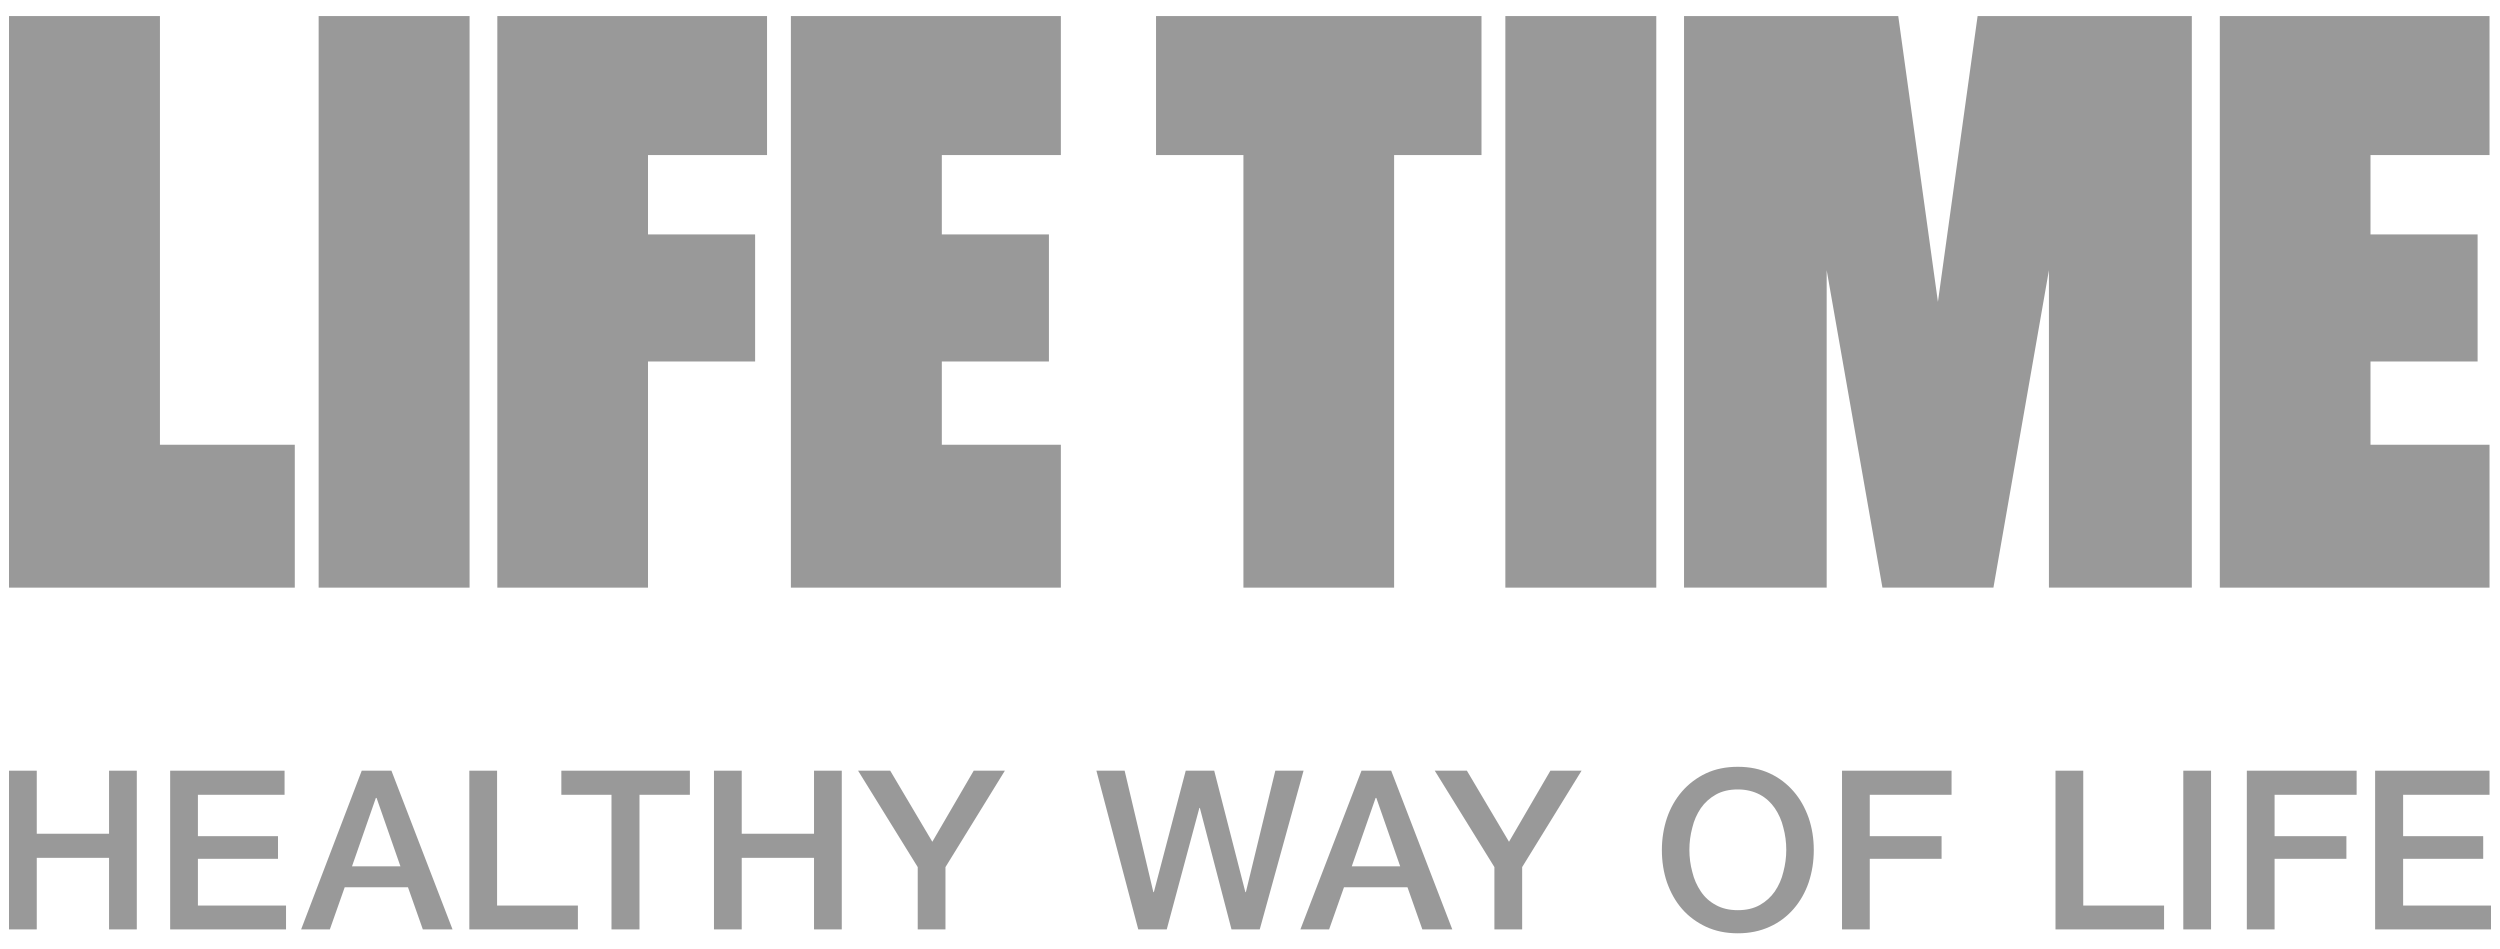
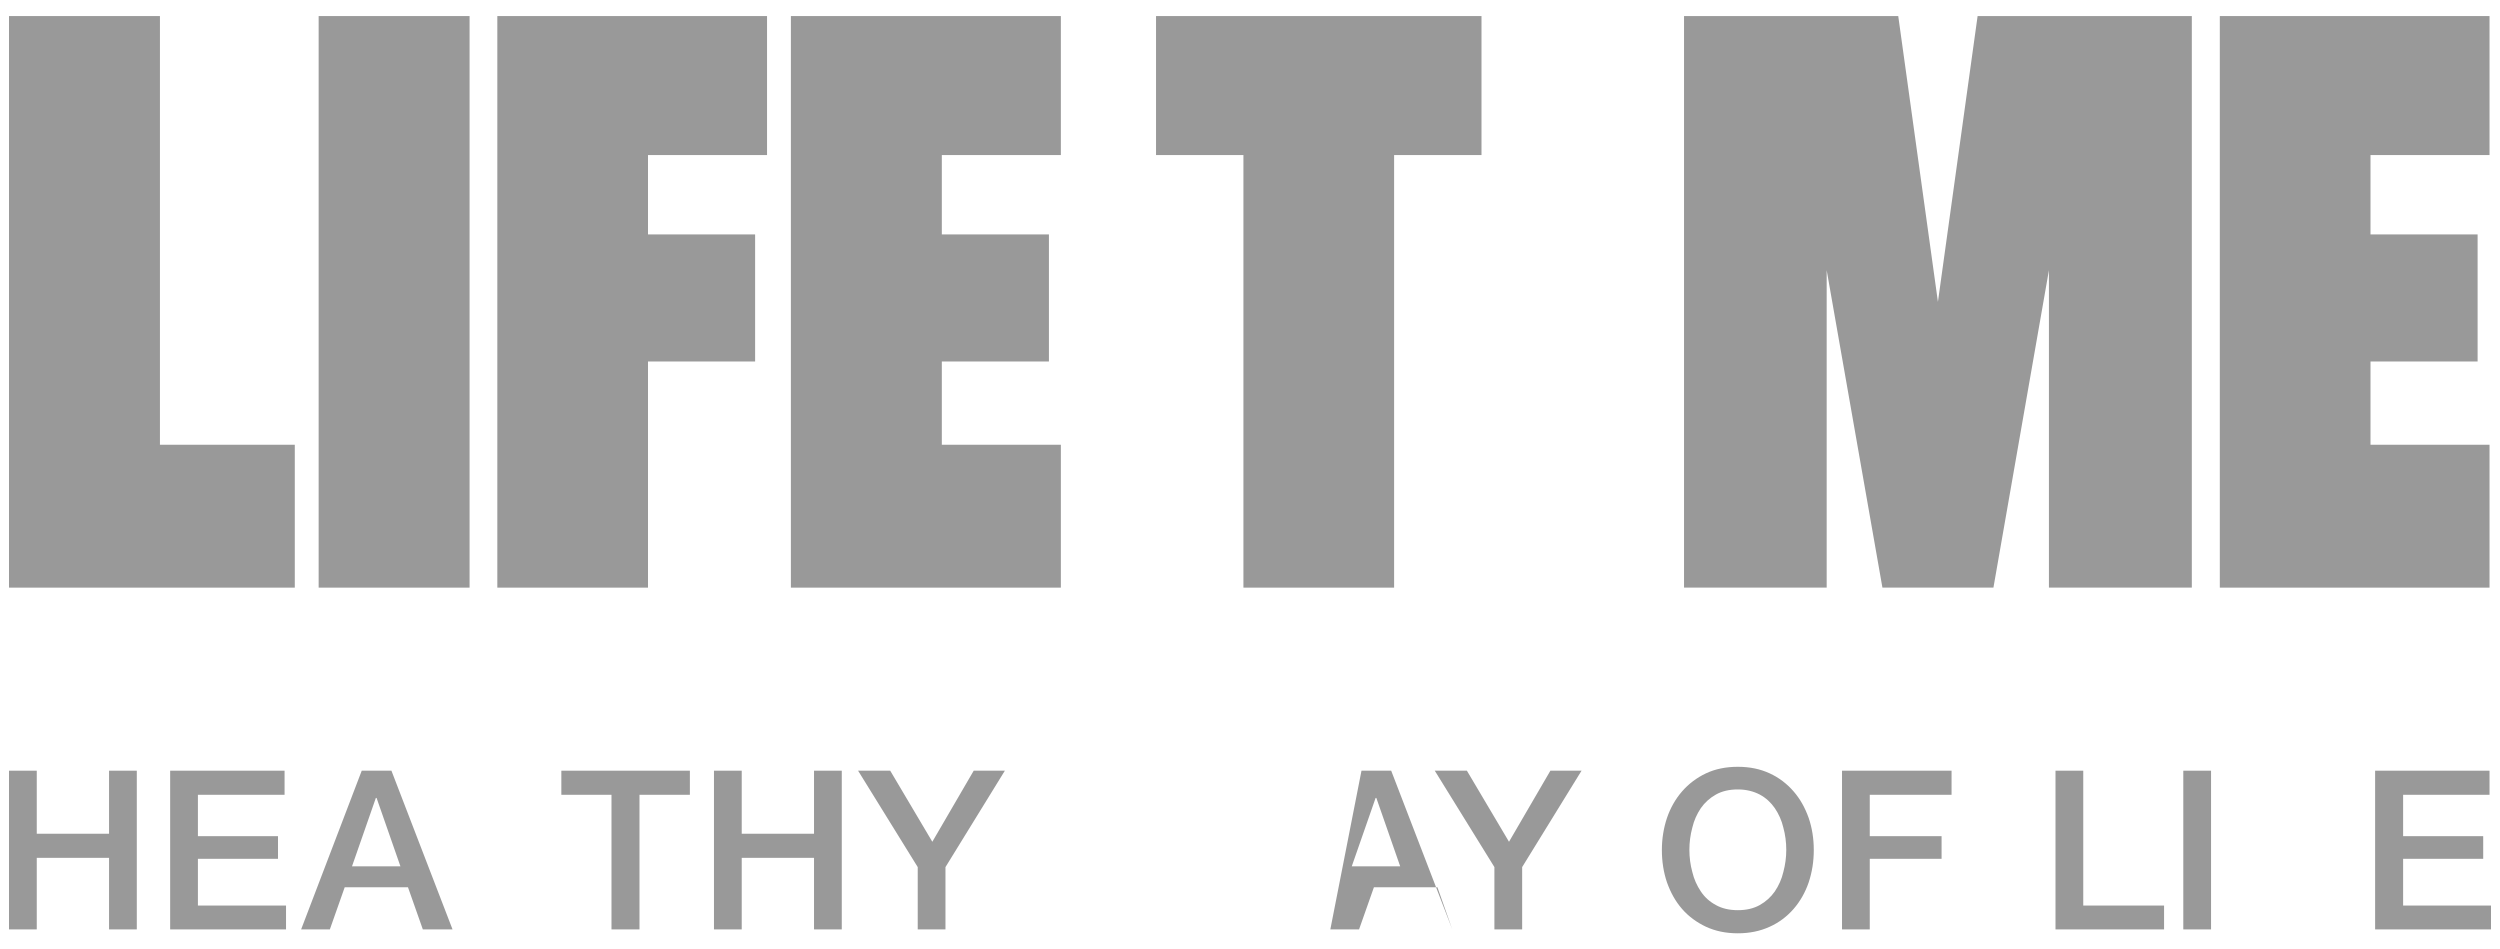
<svg xmlns="http://www.w3.org/2000/svg" version="1.1" id="Livello_1" x="0px" y="0px" viewBox="0 0 1027 390" style="enable-background:new 0 0 1027 390;" xml:space="preserve">
  <style type="text/css"> .st0{fill:#999999;} .st1{fill-rule:evenodd;clip-rule:evenodd;fill:#999999;} </style>
  <g>
    <polygon class="st0" points="204.3,6.6 204.3,241.4 266.2,241.4 266.2,148.5 310.2,148.5 310.2,96.3 266.2,96.3 266.2,63.7 315.1,63.7 315.1,6.6 " />
    <polygon class="st0" points="324.9,6.6 324.9,241.4 435.8,241.4 435.8,182.7 386.9,182.7 386.9,148.5 430.9,148.5 430.9,96.3 386.9,96.3 386.9,63.7 435.8,63.7 435.8,6.6 " />
    <polygon class="st0" points="3.7,241.4 3.7,6.6 65.7,6.6 65.7,182.7 121.1,182.7 121.1,241.4 " />
    <rect x="130.9" y="6.6" class="st1" width="62" height="234.8" />
    <polygon class="st0" points="911.9,6.6 911.9,241.4 1022.7,241.4 1022.7,182.7 973.8,182.7 973.8,148.5 1017.8,148.5 1017.8,96.3 973.8,96.3 973.8,63.7 1022.7,63.7 1022.7,6.6 " />
    <polygon class="st0" points="474.9,6.6 474.9,63.7 510.8,63.7 510.8,241.4 572.7,241.4 572.7,63.7 608.6,63.7 608.6,6.6 " />
-     <rect x="618.4" y="6.6" class="st1" width="62" height="234.8" />
    <polygon class="st0" points="812.4,6.6 796.1,124 779.8,6.6 691.8,6.6 691.8,241.4 750.4,241.4 750.4,111 773.3,241.4 818.9,241.4 841.7,111 841.7,241.4 900.4,241.4 900.4,6.6 " />
    <polygon class="st0" points="3.7,316.6 15.1,316.6 15.1,342.5 44.8,342.5 44.8,316.6 56.2,316.6 56.2,381.8 44.8,381.8 44.8,352.4 15.1,352.4 15.1,381.8 3.7,381.8 " />
    <polygon class="st0" points="69.9,316.6 116.9,316.6 116.9,326.5 81.3,326.5 81.3,343.5 114.2,343.5 114.2,352.8 81.3,352.8 81.3,372 117.5,372 117.5,381.8 69.9,381.8 " />
    <path class="st0" d="M148.6,316.6h12.2l25.1,65.2h-12.2l-6.1-17.3h-26l-6.1,17.3h-11.8L148.6,316.6z M144.6,355.9h19.9l-9.8-28.1 h-0.3L144.6,355.9z" />
-     <polygon class="st0" points="192.8,316.6 204.2,316.6 204.2,372 237.4,372 237.4,381.8 192.8,381.8 " />
    <polygon class="st0" points="230.6,316.6 283.4,316.6 283.4,326.5 262.7,326.5 262.7,381.8 251.2,381.8 251.2,326.5 230.6,326.5 " />
    <polygon class="st0" points="293.3,316.6 304.7,316.6 304.7,342.5 334.4,342.5 334.4,316.6 345.8,316.6 345.8,381.8 334.4,381.8 334.4,352.4 304.7,352.4 304.7,381.8 293.3,381.8 " />
    <polygon class="st0" points="377,356.2 352.5,316.6 365.7,316.6 383,345.8 400,316.6 412.8,316.6 388.4,356.2 388.4,381.8 377,381.8 " />
-     <polygon class="st0" points="450.4,316.6 462,316.6 473.8,366.5 474,366.5 487.1,316.6 498.8,316.6 511.6,366.5 511.8,366.5 523.9,316.6 535.5,316.6 517.5,381.8 505.9,381.8 492.9,331.9 492.7,331.9 479.3,381.8 467.6,381.8 " />
-     <path class="st0" d="M559.3,316.6h12.2l25.1,65.2h-12.3l-6.1-17.3h-26.1l-6.1,17.3h-11.8L559.3,316.6z M555.3,355.9h19.9l-9.8-28.1 h-0.3L555.3,355.9z" />
+     <path class="st0" d="M559.3,316.6h12.2l25.1,65.2l-6.1-17.3h-26.1l-6.1,17.3h-11.8L559.3,316.6z M555.3,355.9h19.9l-9.8-28.1 h-0.3L555.3,355.9z" />
    <polygon class="st0" points="613.9,356.2 589.4,316.6 602.6,316.6 619.9,345.8 636.9,316.6 649.7,316.6 625.3,356.2 625.3,381.8 613.9,381.8 " />
    <path class="st0" d="M713.9,315c4.9,0,9.2,0.9,13.1,2.7c3.9,1.8,7.1,4.3,9.8,7.4c2.7,3.1,4.7,6.7,6.2,10.9 c1.4,4.1,2.1,8.5,2.1,13.2c0,4.7-0.7,9.1-2.1,13.3c-1.4,4.1-3.5,7.8-6.2,10.9c-2.7,3.1-6,5.6-9.8,7.3c-3.9,1.8-8.3,2.7-13.1,2.7 c-4.9,0-9.2-0.9-13.1-2.7c-3.8-1.8-7.1-4.2-9.8-7.3c-2.7-3.1-4.7-6.7-6.2-10.9c-1.4-4.1-2.1-8.6-2.1-13.3c0-4.6,0.7-9,2.1-13.2 c1.4-4.1,3.5-7.8,6.2-10.9c2.7-3.1,6-5.6,9.8-7.4C704.6,315.9,709,315,713.9,315 M713.9,324.3c-3.5,0-6.5,0.7-9,2.1 c-2.5,1.4-4.6,3.3-6.2,5.6c-1.6,2.4-2.8,5-3.5,8c-0.8,3-1.2,6-1.2,9.1c0,3.1,0.4,6.2,1.2,9.1c0.7,3,1.9,5.6,3.5,8 c1.6,2.4,3.6,4.2,6.2,5.6c2.5,1.4,5.5,2.1,9,2.1c3.5,0,6.5-0.7,9-2.1c2.5-1.4,4.6-3.3,6.2-5.6c1.6-2.4,2.8-5,3.5-8 c0.8-3,1.2-6,1.2-9.1c0-3.1-0.4-6.2-1.2-9.1c-0.7-3-1.9-5.6-3.5-8c-1.6-2.3-3.6-4.2-6.2-5.6C720.4,325.1,717.4,324.3,713.9,324.3" />
    <polygon class="st0" points="756.7,316.6 801.7,316.6 801.7,326.5 768.1,326.5 768.1,343.5 797.6,343.5 797.6,352.8 768.1,352.8 768.1,381.8 756.7,381.8 " />
    <polygon class="st0" points="844.4,316.6 855.8,316.6 855.8,372 889,372 889,381.8 844.4,381.8 " />
    <rect x="896.9" y="316.6" class="st1" width="11.4" height="65.2" />
-     <polygon class="st0" points="923,316.6 968.1,316.6 968.1,326.5 934.4,326.5 934.4,343.5 963.9,343.5 963.9,352.8 934.4,352.8 934.4,381.8 923,381.8 " />
    <polygon class="st0" points="975.7,316.6 1022.7,316.6 1022.7,326.5 987.2,326.5 987.2,343.5 1020.1,343.5 1020.1,352.8 987.2,352.8 987.2,372 1023.3,372 1023.3,381.8 975.7,381.8 " />
  </g>
</svg>